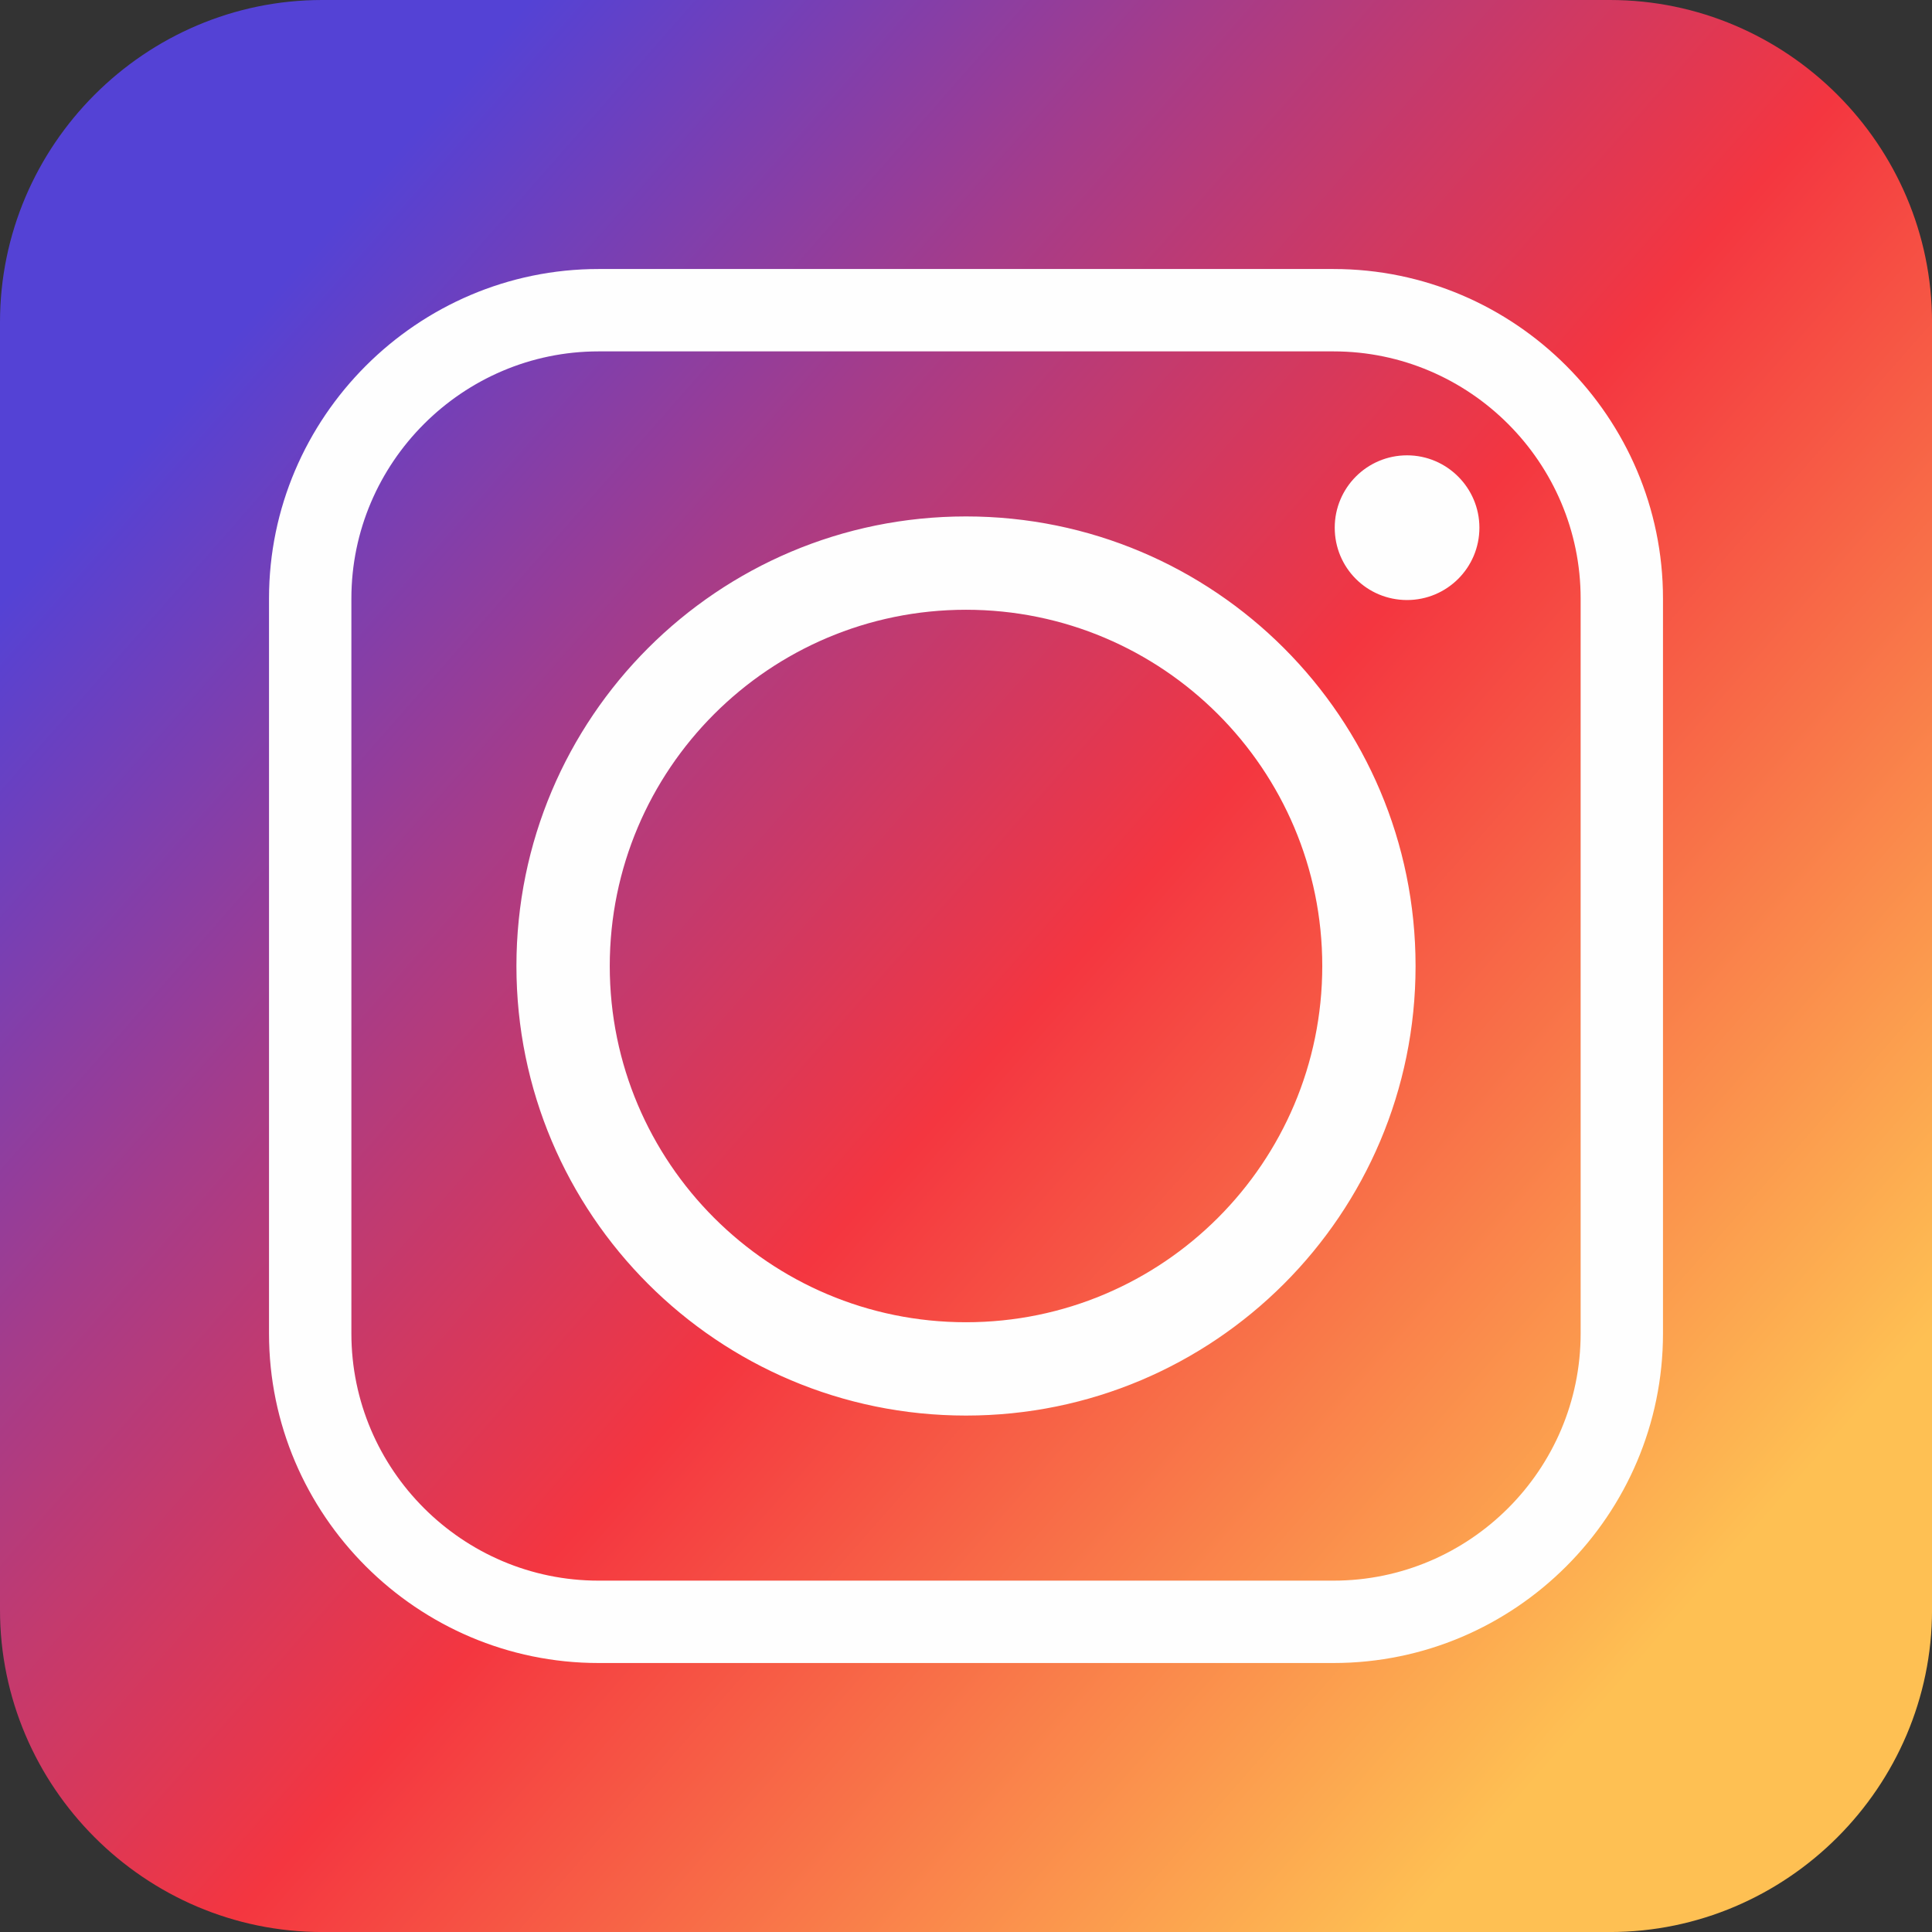
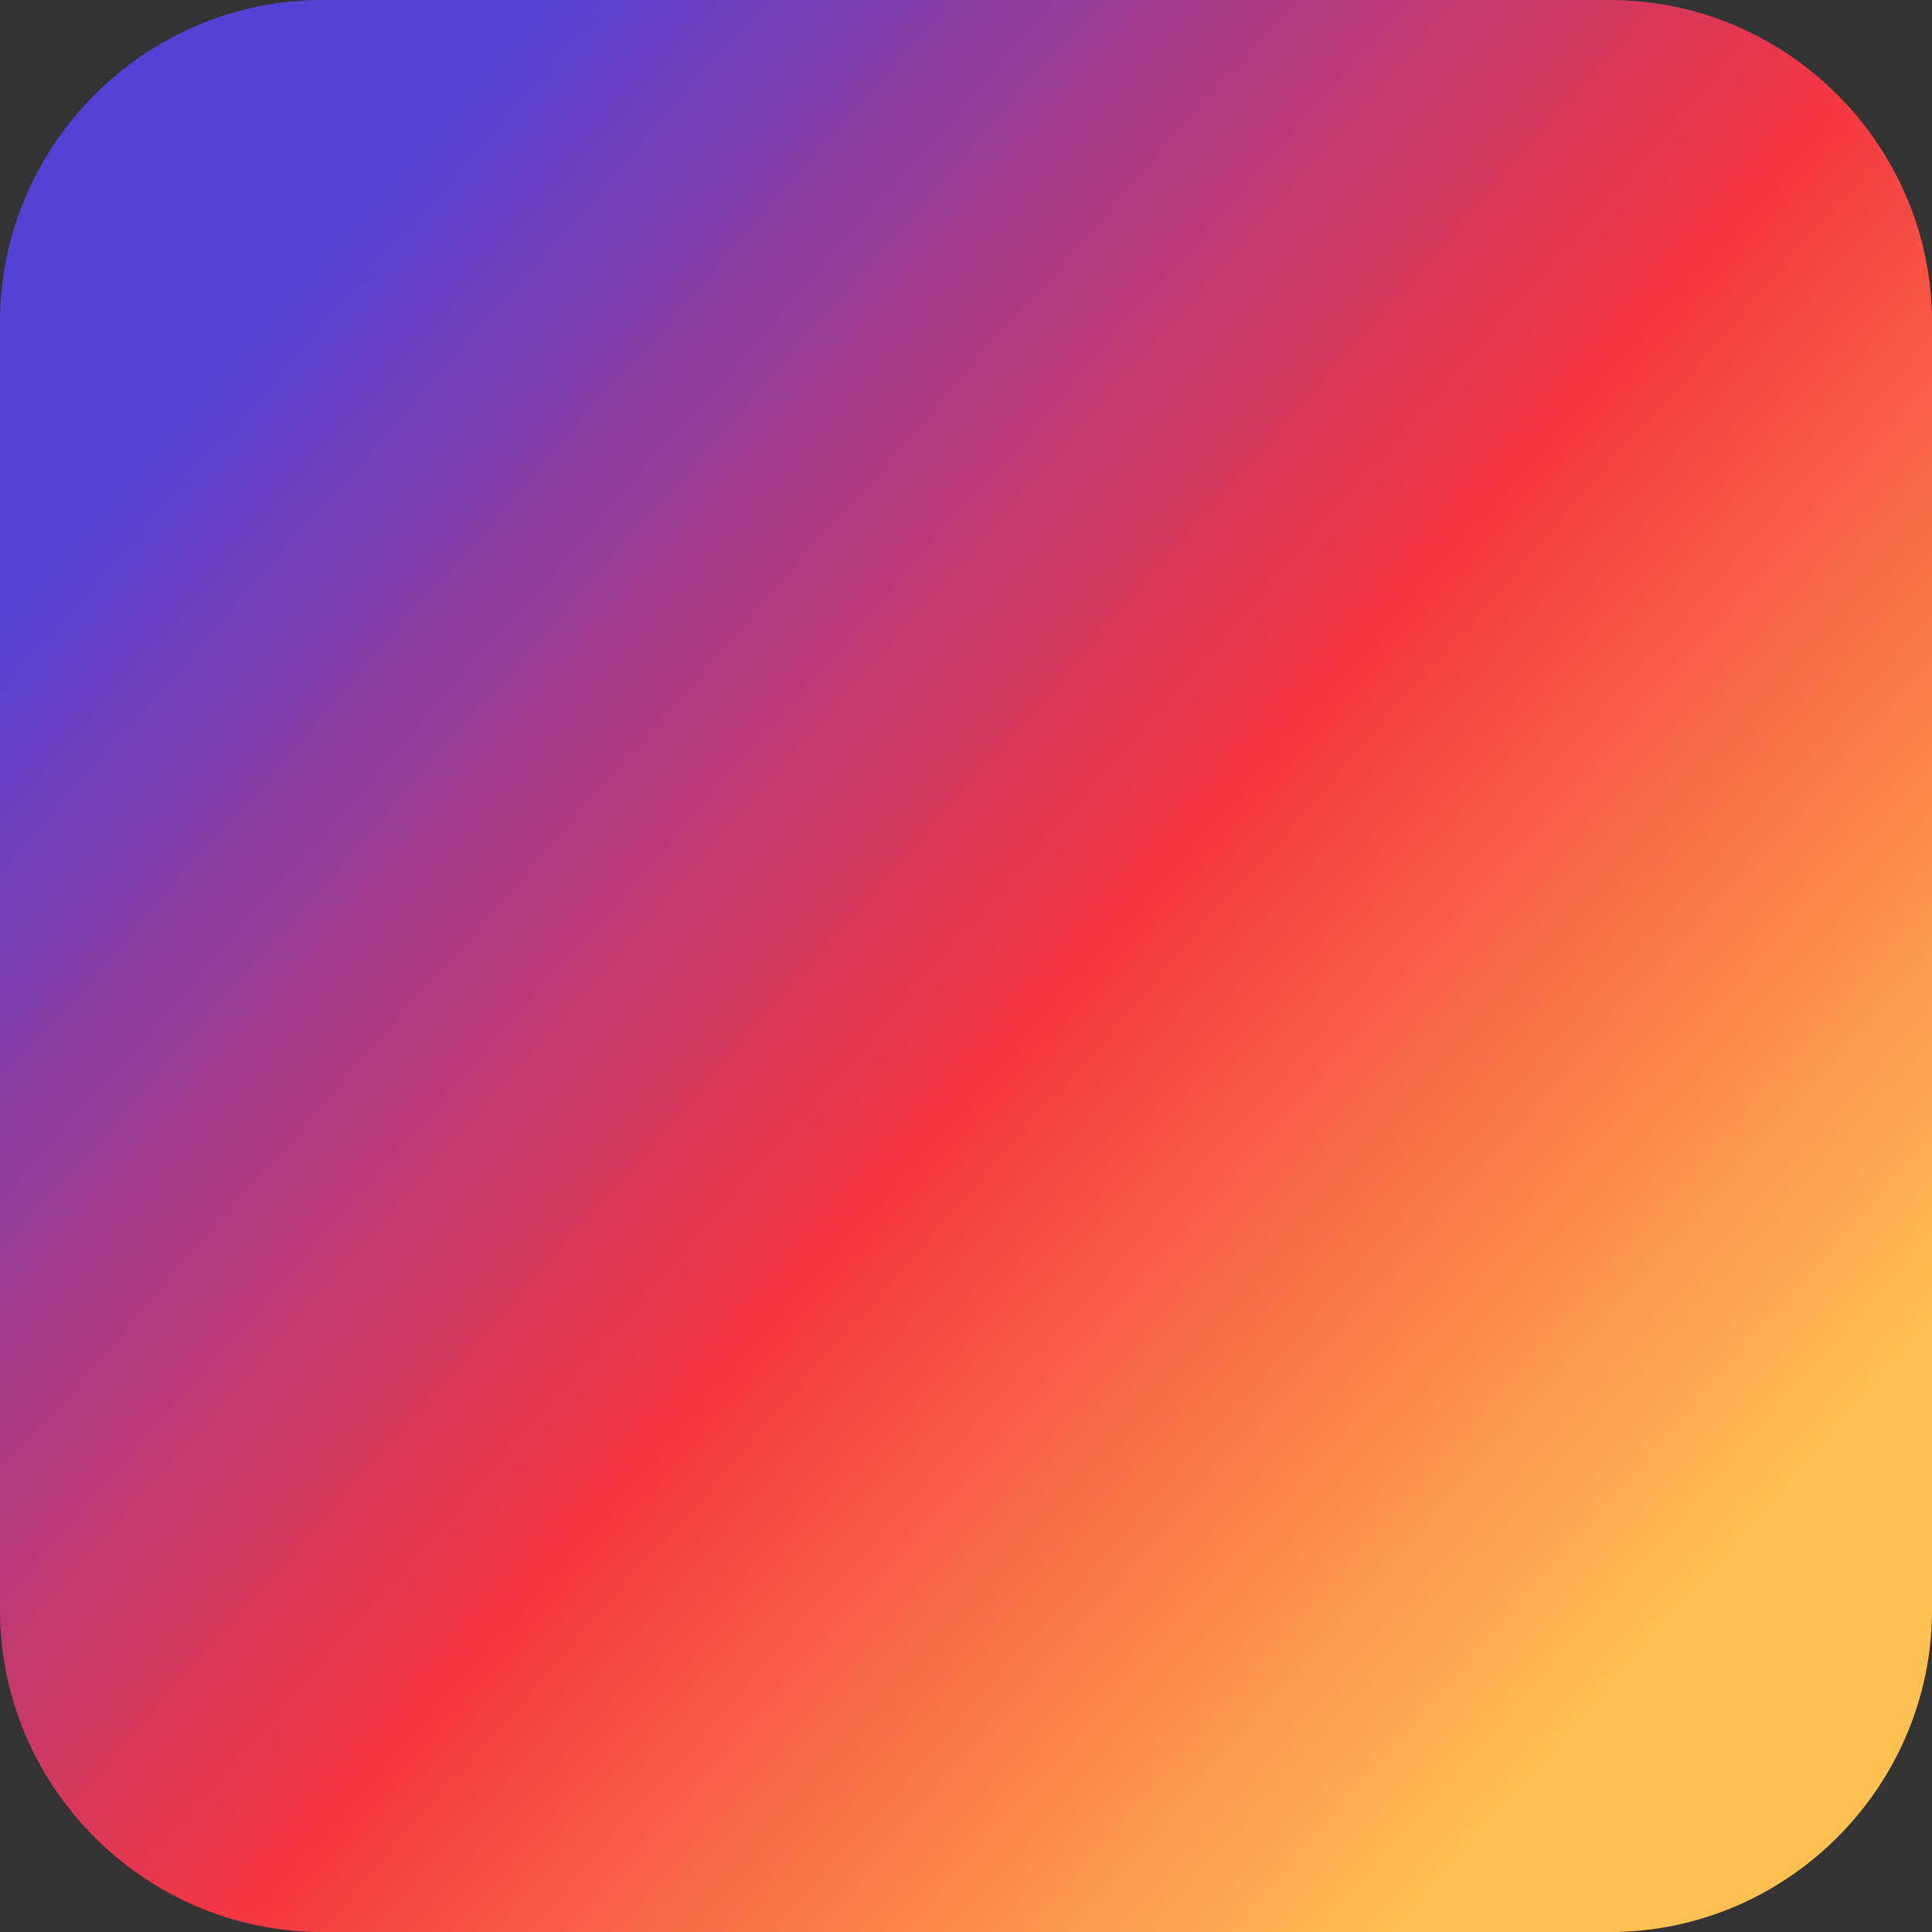
<svg xmlns="http://www.w3.org/2000/svg" xml:space="preserve" width="6.773mm" height="6.773mm" version="1.1" style="shape-rendering:geometricPrecision; text-rendering:geometricPrecision; image-rendering:optimizeQuality; fill-rule:evenodd; clip-rule:evenodd" viewBox="0 0 677.32 677.32">
  <rect x="0" y="0" width="677.32" height="677.32" fill="#333333" stroke="none" />
  <defs>
    <style type="text/css">
   
    .fil1 {fill:#FEFEFE}
    .fil0 {fill:url(#id0)}
   
  </style>
    <linearGradient id="id0" gradientUnits="userSpaceOnUse" x1="84.29" y1="115.08" x2="593.03" y2="562.24">
      <stop offset="0" style="stop-opacity:1; stop-color:#5442D5" />
      <stop offset="0.259" style="stop-opacity:1; stop-color:#A43C8B" />
      <stop offset="0.541" style="stop-opacity:1; stop-color:#F43640" />
      <stop offset="1" style="stop-opacity:1; stop-color:#FEC053" />
    </linearGradient>
  </defs>
  <g id="Camada_x0020_1">
    <g id="_2378940793648">
      <path class="fil0" d="M112.95 0l451.43 0c62.08,0 112.95,50.85 112.95,112.95l0 451.43c0,62.09 -50.87,112.95 -112.96,112.95l-451.42 0c-62.1,0 -112.95,-50.86 -112.95,-112.95l0 -451.43c0,-62.1 50.85,-112.95 112.95,-112.95l0 0z" />
-       <path class="fil1" d="M213.77 338.67c0,-68.96 55.94,-124.9 124.89,-124.9 68.95,0 124.9,55.94 124.9,124.9 0,68.94 -55.95,124.88 -124.9,124.88 -68.95,0 -124.89,-55.94 -124.89,-124.88l0 0zm253.73 -244.36l-257.67 0c-63.52,0 -115.52,52 -115.52,115.51l0 257.68c0,63.62 52,115.52 115.52,115.52l257.67 0c63.62,0 115.51,-51.9 115.51,-115.52l0 -257.68c0,-63.51 -51.89,-115.51 -115.51,-115.51l0 0zm-257.67 28.88l257.67 0c47.74,0 86.64,39 86.64,86.63l0 257.68c0,47.74 -38.9,86.64 -86.64,86.64l-257.67 0c-47.64,0 -86.64,-38.9 -86.64,-86.64l0 -257.68c0,-47.63 39,-86.63 86.64,-86.63l0 0zm283.46 36.44c-14.07,0 -25.36,11.41 -25.36,25.36 0,14.07 11.29,25.37 25.36,25.37 13.96,0 25.36,-11.3 25.36,-25.37 0,-13.95 -11.4,-25.36 -25.36,-25.36l0 0zm2.98 179.04c0,-87.07 -70.55,-157.62 -157.61,-157.62 -87.06,0 -157.61,70.55 -157.61,157.62 0,87.05 70.55,157.6 157.61,157.6 87.06,0 157.61,-70.55 157.61,-157.6l0 0z" />
    </g>
  </g>
</svg>